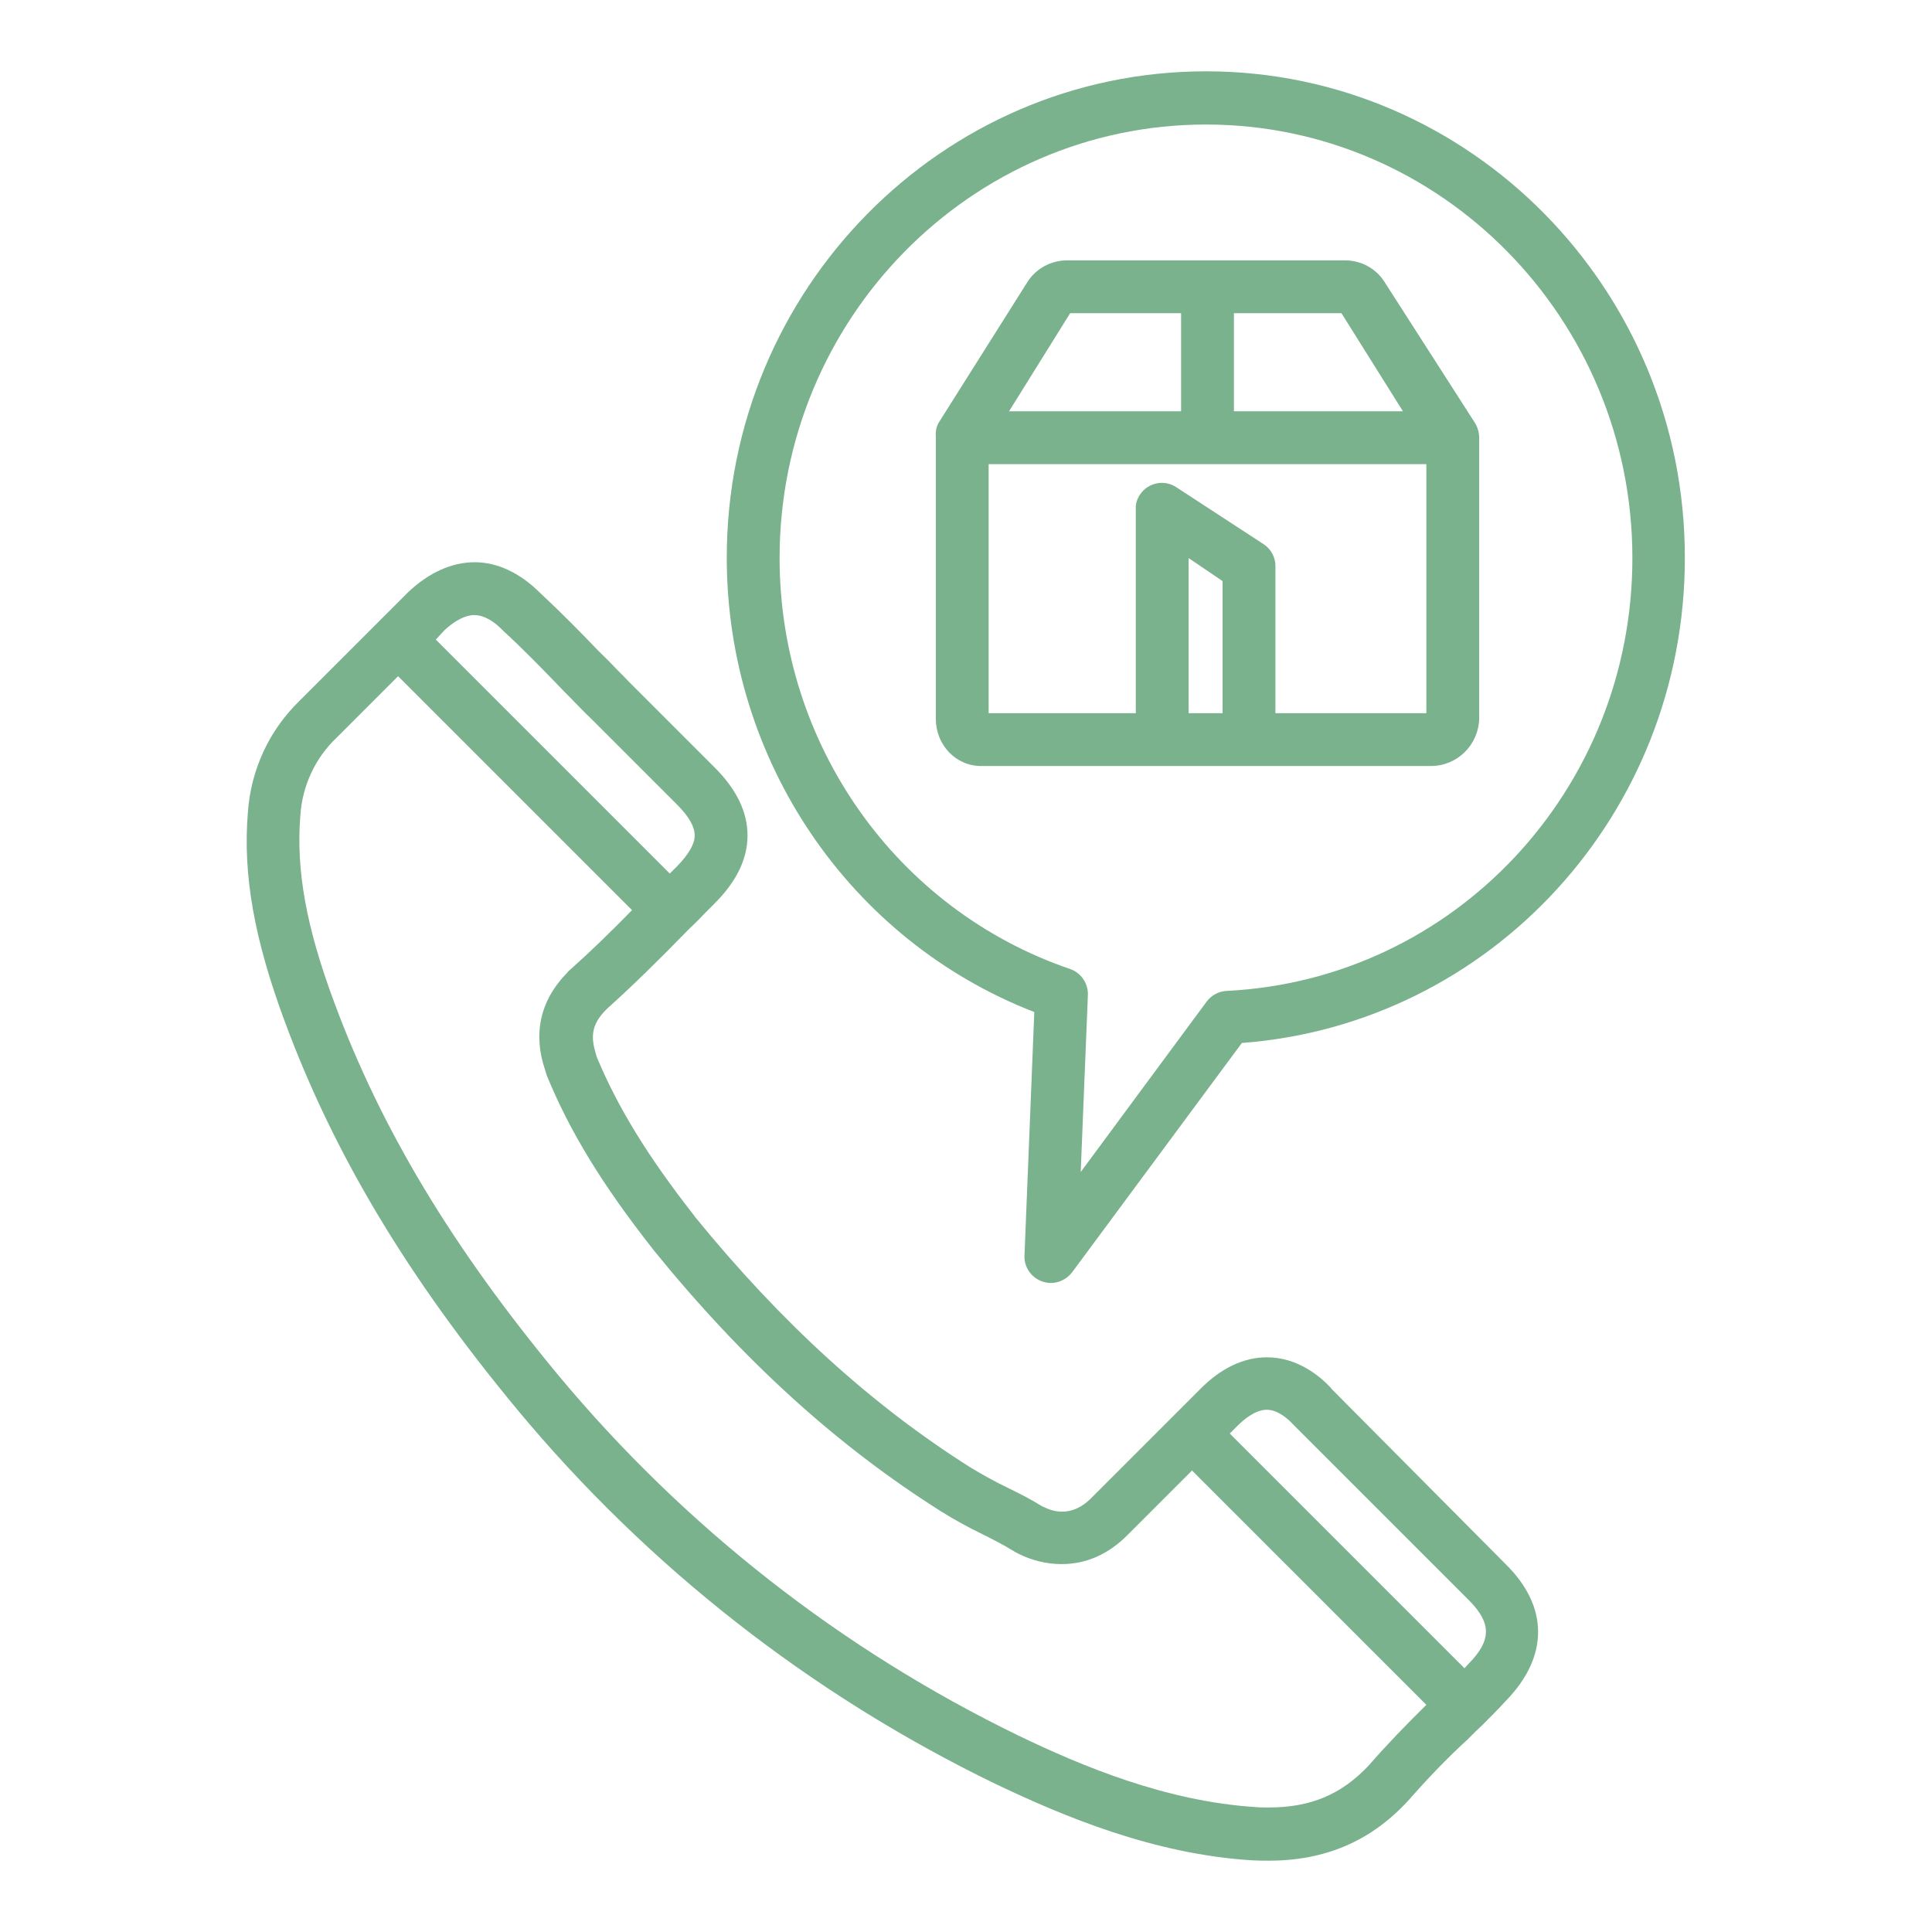
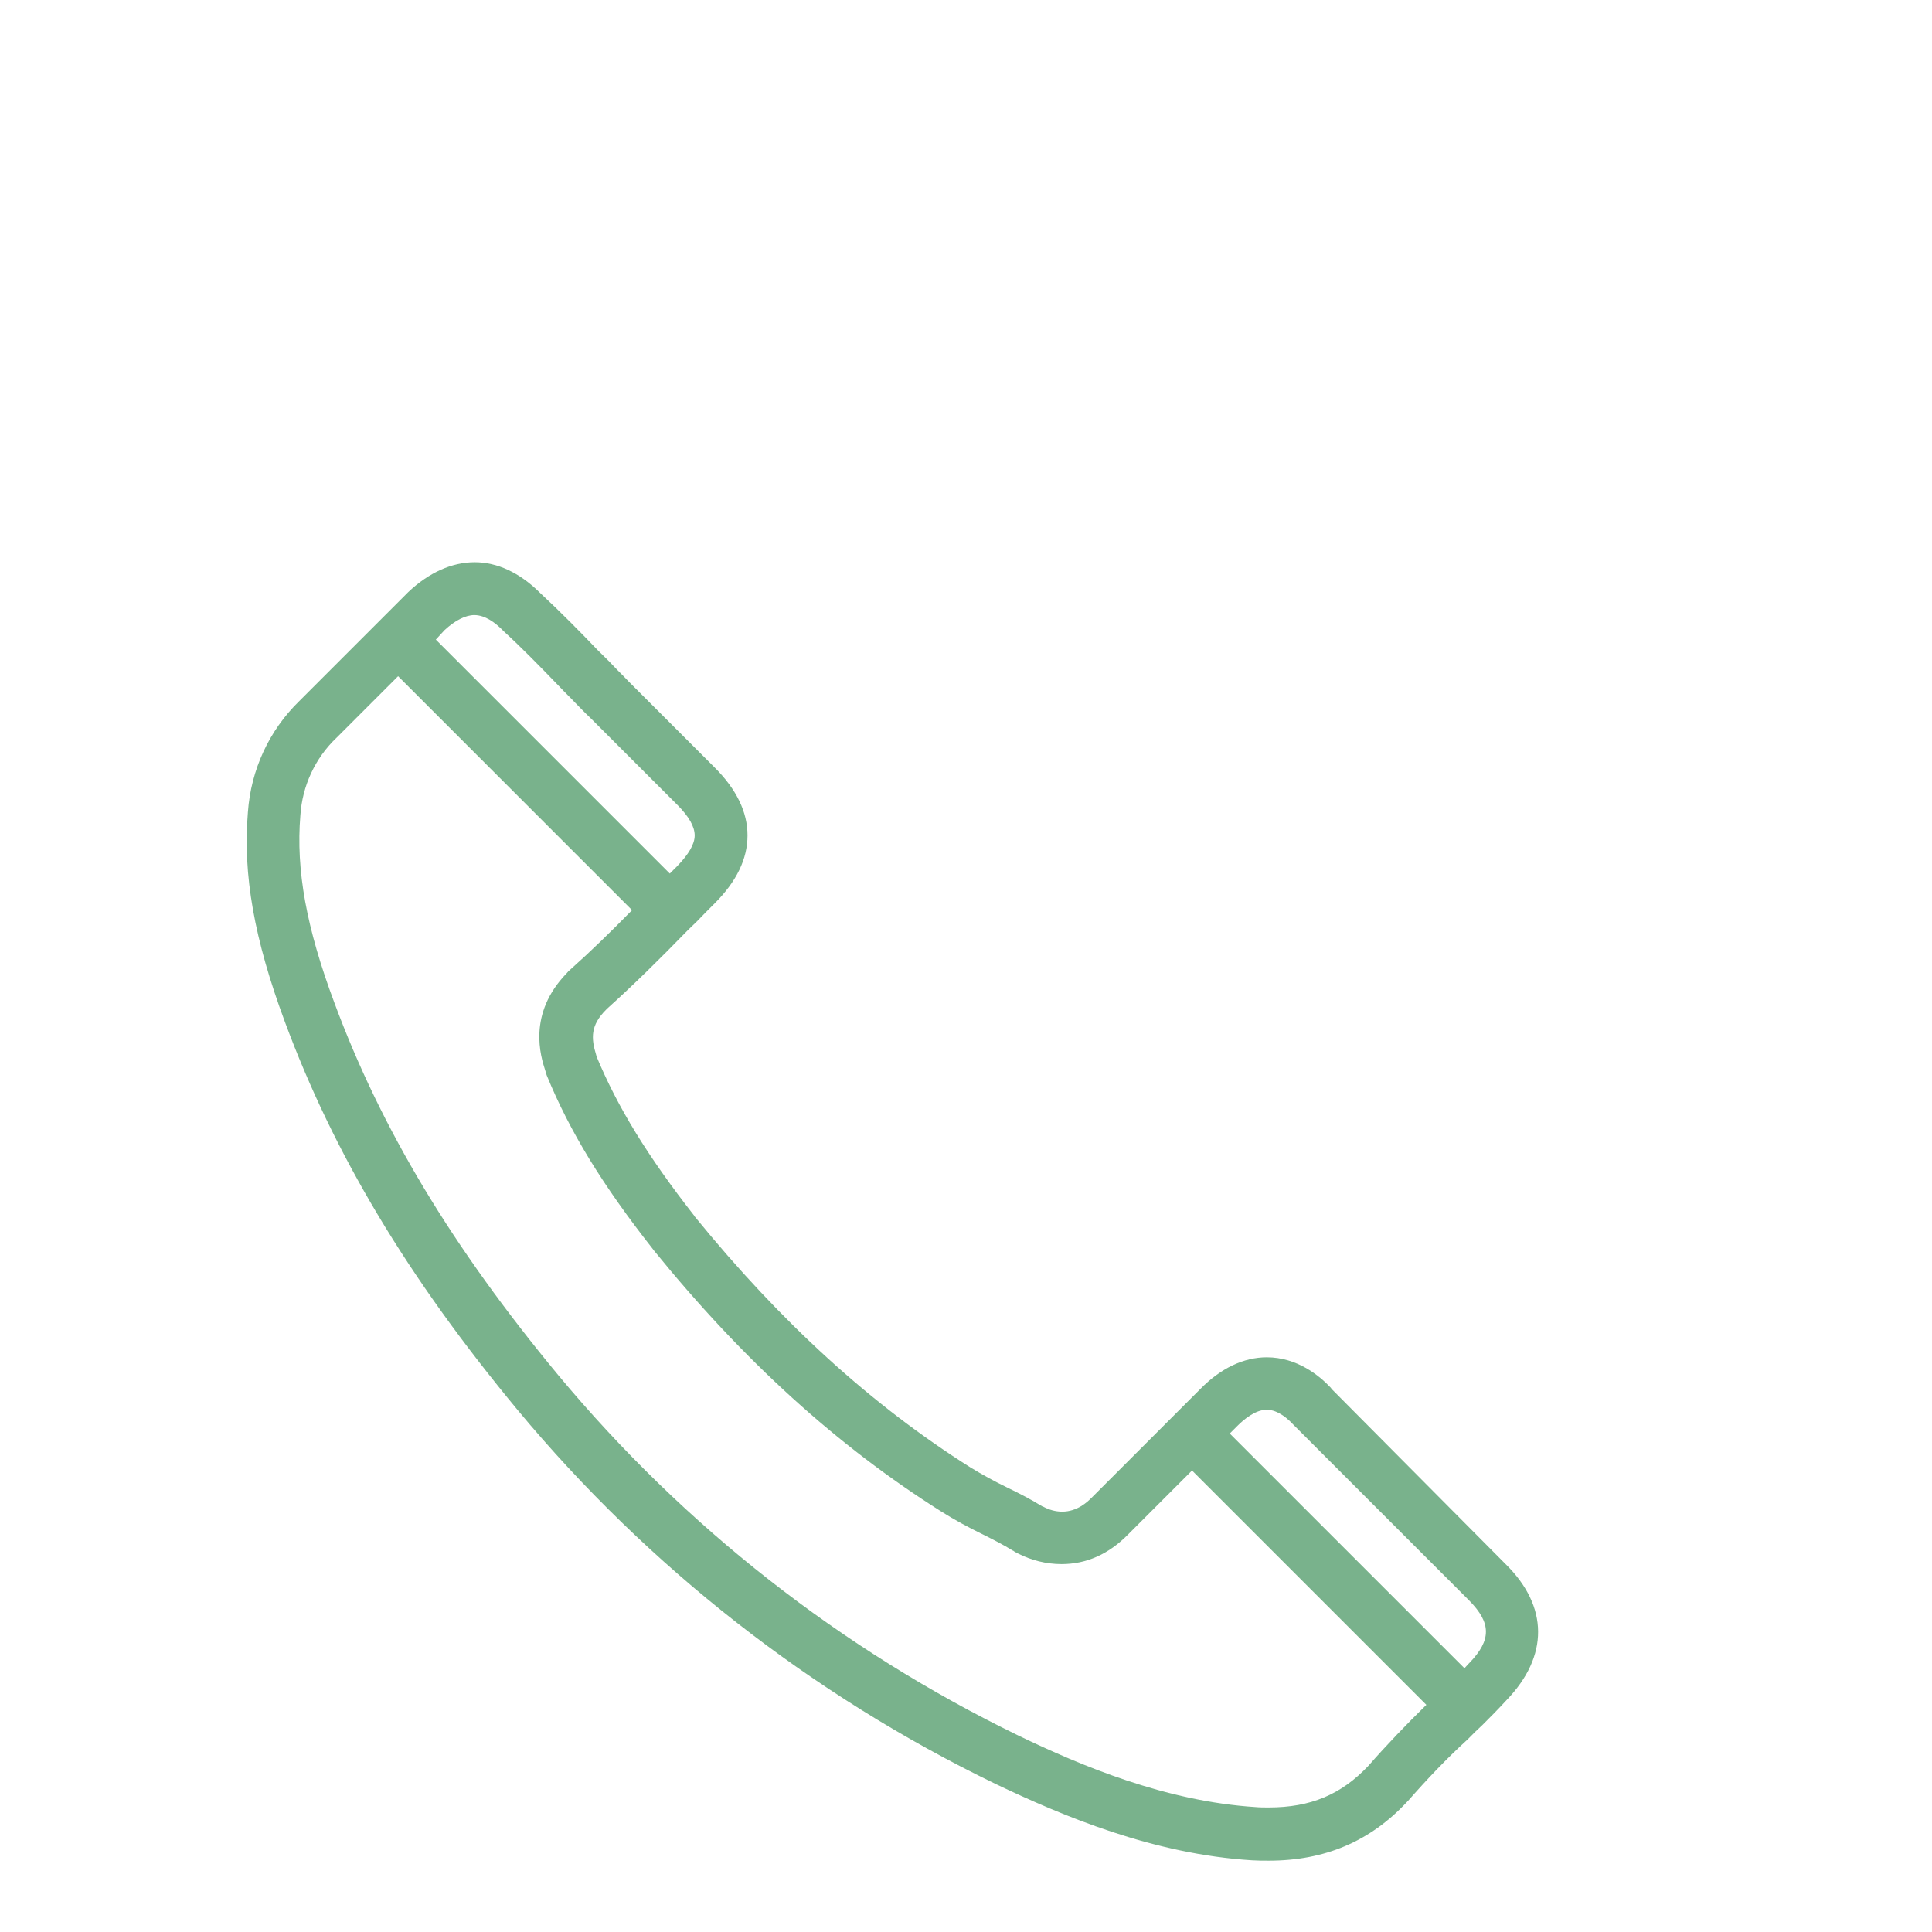
<svg xmlns="http://www.w3.org/2000/svg" xml:space="preserve" style="enable-background:new 0 0 512 512;" viewBox="0 0 512 512" y="0px" x="0px" id="Layer_1" version="1.1">
  <style type="text/css"> .st0{fill:#79B28C;} </style>
  <path d="M353,368.2c-0.1-0.1-0.2-0.2-0.3-0.4c-3-3.2-8.9-8.1-17-8.1c-6.1,0-12.2,2.9-17.6,8.4l-28.8,28.8 c-1.1,1.1-3.8,3.7-7.8,3.7c-1.8,0-3.5-0.5-5-1.3l-0.1,0c-0.2-0.1-0.5-0.3-0.7-0.4c-2.6-1.6-5.5-3.1-8.6-4.6l-0.2-0.1 c-3.3-1.6-6.6-3.4-9.7-5.3c-26.3-16.6-50.2-38.4-73-66.4c-0.1-0.1-0.2-0.2-0.2-0.3c-12.3-15.7-20.3-28.7-25.9-42.2 c0-0.1-0.1-0.3-0.1-0.4c-1.4-4.5-1.5-7.9,2.6-12c0.1-0.1,0.2-0.2,0.3-0.3c7.1-6.4,13.7-12.9,21.2-20.6c0.1-0.1,0.2-0.2,0.3-0.3 c1.6-1.5,3.2-3.1,4.7-4.7c0.8-0.8,1.5-1.5,2.3-2.3c5.8-5.8,8.7-11.8,8.7-18s-2.9-12.2-8.7-18l-22.9-22.9c-1.3-1.4-2.7-2.7-4-4.1 c-1.3-1.4-2.7-2.7-4-4c-4.5-4.7-9.8-10.1-15.4-15.3c-0.1-0.1-0.1-0.1-0.2-0.2c-5.2-5.1-11.1-7.9-17.1-7.9c-6,0-12.1,2.7-17.6,7.9 c-0.1,0.1-0.1,0.1-0.2,0.2l-28.7,28.7c-8,7.8-12.8,18.2-13.6,29.4c-1.4,16.6,1.7,33.8,9.8,55.6c13,35.1,32.6,67.8,61.7,102.9 c34.6,41.6,77.8,75.4,126.5,99c18,8.6,42,18.7,68.1,20.3c1.5,0.1,3,0.1,4.4,0.1c14.9,0,26.9-5.1,36.7-15.6c0.1-0.1,0.1-0.2,0.2-0.2 c5-5.7,10.2-11.2,15.8-16.3c0.7-0.7,1.4-1.4,2.1-2.1l1.9-1.8c2-2,4.2-4.2,6.3-6.5l0,0c11.3-11.7,11.2-24.9-0.2-36.1L353,368.2z M117.8,167c2.8-2.6,5.6-4,7.9-4c2.9,0,5.6,2.1,7.3,3.8c0.1,0.1,0.1,0.1,0.2,0.2c0.1,0.1,0.2,0.2,0.3,0.3c4.8,4.4,9.4,9.1,14.9,14.8 c1.3,1.4,2.7,2.7,4,4.1c1.3,1.3,2.6,2.7,4,4l0.1,0.1l23,23c3.1,3.1,4.6,5.8,4.6,8.1s-1.6,5-4.6,8.1c-0.7,0.7-1.3,1.3-2,2l-62-62 L117.8,167z M362.6,468c-7.2,7.6-15.3,11-26.4,11c-1.2,0-2.4,0-3.4-0.1c-23.8-1.5-46.2-10.9-63-19c-46.9-22.8-88.4-55.3-121.8-95.4 c-28.1-33.9-47-65.3-59.4-98.8c-7.4-19.8-10.2-35.1-9-49.6c0.5-7.8,3.9-15.2,9.6-20.6l16.3-16.3l62,62c-5.6,5.7-10.7,10.7-16.2,15.6 l-0.1,0.1c-0.4,0.3-0.7,0.6-1,1c-10.5,10.8-6.9,22.1-5.7,25.8c0.1,0.3,0.2,0.7,0.3,1c0,0.1,0.1,0.2,0.1,0.3 c6.1,14.9,14.8,29.1,28.1,46c0.1,0.1,0.2,0.3,0.3,0.4c23.7,29.2,48.6,51.8,76.2,69.2c3.5,2.2,7.2,4.2,10.9,6l0.2,0.1 c2.8,1.4,5.5,2.8,7.6,4.1c0.1,0.1,0.2,0.1,0.4,0.2l0.1,0.1c0.3,0.2,0.7,0.4,1.1,0.6c3.5,1.8,7.5,2.8,11.5,2.8 c6.6,0,12.5-2.6,17.7-7.9l16.9-16.9l62.1,62.1C372.7,457,367.5,462.4,362.6,468L362.6,468z M389.4,440.7c-0.1,0.1-0.1,0.1-0.2,0.2 c-0.4,0.4-0.7,0.8-1.1,1.2l-62.2-62.2l2-2c1.6-1.6,4.7-4.3,7.8-4.3c3.1,0,5.9,2.7,6.9,3.8c0.1,0.1,0.2,0.2,0.3,0.3l0,0 c0.1,0.1,0.2,0.2,0.3,0.2c-0.1-0.1-0.2-0.2-0.3-0.2l0.1,0.1l46.4,46.4C395.2,430.1,395.3,434.6,389.4,440.7L389.4,440.7z" class="st0" />
-   <path d="M366.9,74.7c-2.3-3.6-6.2-5.7-10.5-5.7h-73.6c-4.2,0-8.2,2.1-10.5,5.7l-23.4,37.1c-0.7,1.1-1,2.4-0.9,3.8v74.9 c0,6.8,5.2,12.5,12,12.5h119.2c7,0,12.6-5.6,12.8-12.5v-74.9c-0.1-1.3-0.5-2.6-1.3-3.8L366.9,74.7z M327,83h28.5l16.3,26H327V83z M283.6,83H313v26h-45.6L283.6,83z M324,189h-9v-41.1l9,6.1V189z M378,189h-40v-38.8c0.1-2.3-1.1-4.6-3-5.9l-23.3-15.2 c-3.2-2.1-7.5-1.2-9.6,2c-0.8,1.2-1.2,2.5-1.1,3.9v54h-39v-66h116V189z" class="st0" />
-   <path d="M319.6,18.9c-70,0-127,57.8-127,128.9c0,53.6,32.5,101.4,81.5,120.4l-2.6,64.5c-0.2,3.9,2.9,7.1,6.7,7.3 c2.3,0.1,4.5-1,5.9-2.8l45-60.8c66.1-5,117.4-60.8,117.4-128.5C446.6,76.7,389.6,18.9,319.6,18.9z M325.1,262.6 c-2.1,0.1-4,1.1-5.3,2.8l-33.4,45.2l1.9-46.9c0.1-3.1-1.8-5.9-4.7-6.9c-46-15.7-77-59.5-77-108.9c0-63.4,50.7-114.9,113-114.9 s113,51.5,113,114.9C432.6,209.2,385.4,259.6,325.1,262.6L325.1,262.6z" class="st0" />
</svg>